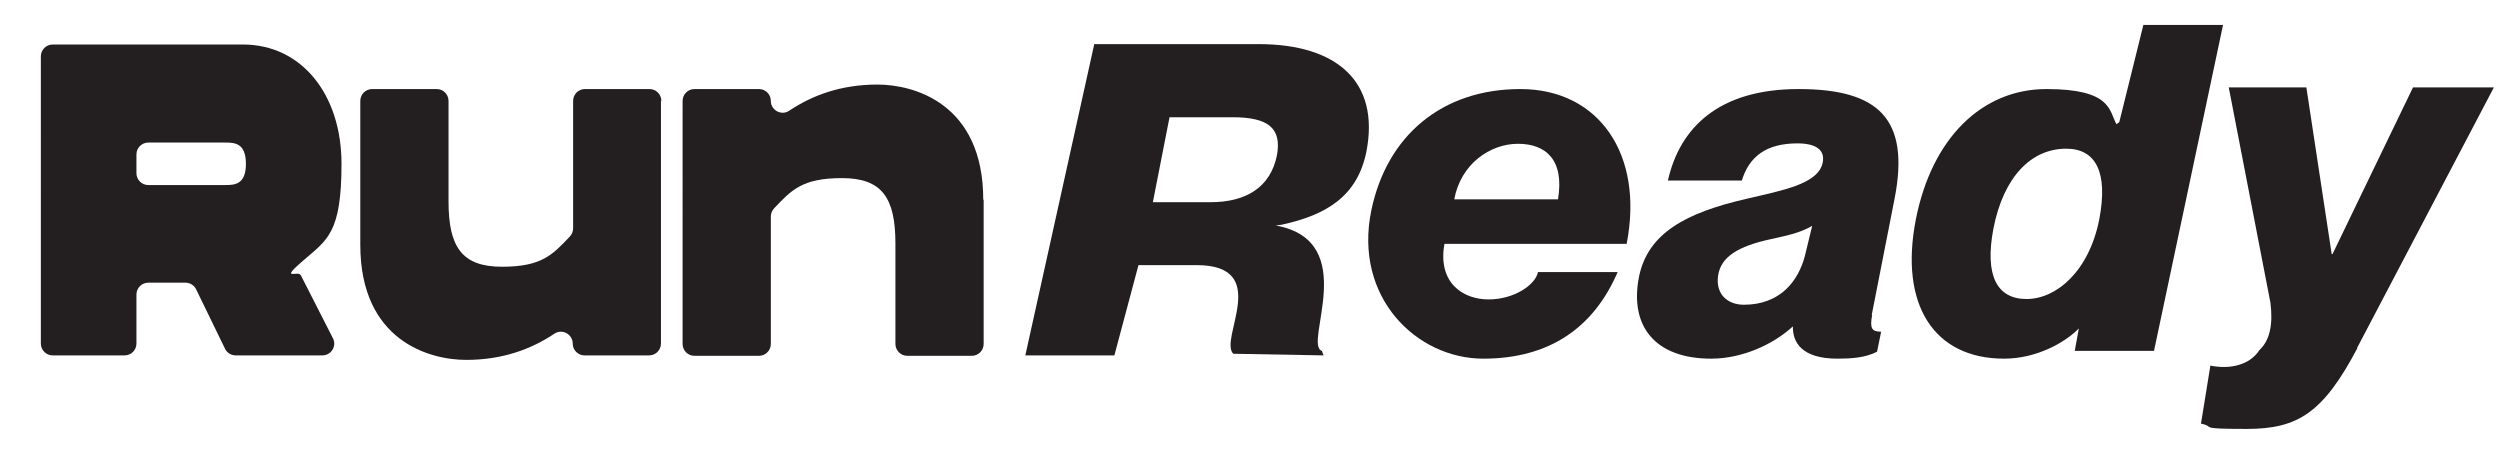
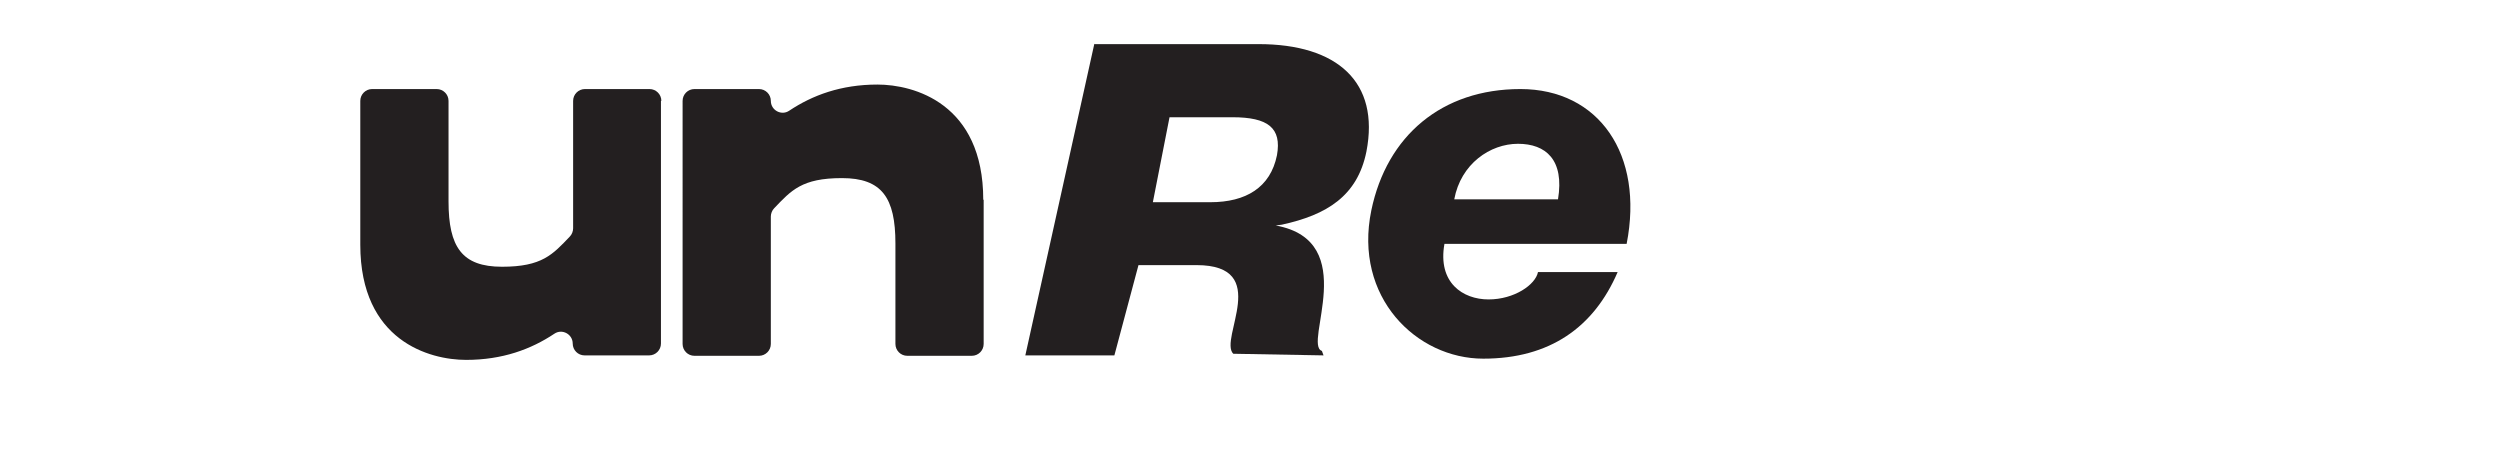
<svg xmlns="http://www.w3.org/2000/svg" version="1.1" viewBox="0 0 612 110.2">
  <defs>
    <style>
      .cls-1 {
        fill: #231f20;
      }
    </style>
  </defs>
  <g>
    <g id="Layer_1">
      <g>
-         <path class="cls-1" d="M73.6,67.3l7.9,15.5c1,1.9-.4,4.2-2.6,4.2h-21.2c-1.1,0-2.1-.6-2.6-1.6l-7.1-14.6c-.5-1-1.5-1.6-2.6-1.6h-9.1c-1.6,0-2.9,1.3-2.9,2.9v12c0,1.6-1.3,2.9-2.9,2.9H12.9c-1.6,0-2.9-1.3-2.9-2.9V13.8c0-1.6,1.3-2.9,2.9-2.9h46.6c14.3,0,24.1,12.2,24.1,29.2s-3.5,18.6-9.4,23.7-1.2,2.4-.7,3.5ZM33.4,42.4c0,1.6,1.3,2.9,2.9,2.9h18.7c2.3,0,5.2,0,5.2-5.2s-2.9-5.2-5.2-5.2h-18.7c-1.6,0-2.9,1.3-2.9,2.9v4.6Z" />
        <path class="cls-1" d="M161.8,24.7v59.4c0,1.6-1.3,2.9-2.9,2.9h-15.8c-1.6,0-2.9-1.3-2.9-2.9h0c0-2.3-2.6-3.7-4.5-2.4-5.7,3.8-12.7,6.4-21.6,6.4s-25.9-4.6-25.9-28.2V24.7c0-1.6,1.3-2.9,2.9-2.9h15.8c1.6,0,2.9,1.3,2.9,2.9v24.6c0,11.2,3.3,16,13.1,16s12.4-3,16.6-7.4c.5-.5.8-1.3.8-2v-31.2c0-1.6,1.3-2.9,2.9-2.9h15.8c1.6,0,2.9,1.3,2.9,2.9Z" />
        <path class="cls-1" d="M240.8,48.9v35.3c0,1.6-1.3,2.9-2.9,2.9h-15.8c-1.6,0-2.9-1.3-2.9-2.9v-24.6c0-11.2-3.3-16-13.1-16s-12.4,3-16.6,7.4c-.5.5-.8,1.3-.8,2v31.2c0,1.6-1.3,2.9-2.9,2.9h-15.8c-1.6,0-2.9-1.3-2.9-2.9V24.7c0-1.6,1.3-2.9,2.9-2.9h15.8c1.6,0,2.9,1.3,2.9,2.9h0c0,2.3,2.6,3.7,4.5,2.4,5.7-3.8,12.7-6.4,21.6-6.4s25.9,4.6,25.9,28.2Z" />
        <path class="cls-1" d="M267.8,10.8h40.3c19.3,0,29.7,9.3,26.4,26.3-2.2,10.9-9.7,15.5-20.7,17.9l-1.5.2c21,3.8,6.6,29.2,11.3,30.7l.4,1.1-22.1-.4c-3.6-3.6,9.6-21.7-9-21.7h-14.2l-5.9,22.1h-21.8l16.9-76.3ZM282.1,49.5h14.2c8.7,0,14.7-3.6,16.3-11.5,1.2-6.7-2.2-9.3-10.9-9.3h-15.4l-4.1,20.9Z" />
        <path class="cls-1" d="M376.5,66.6h19.5c-5.8,13.5-16.6,21.2-32.9,21.2s-31.8-15-27.4-36.3c3.8-18.3,17.3-29.7,36.5-29.7s30.3,16,26,37.9h-44.6c-1.7,9.5,4.5,13.6,10.8,13.6s11.5-3.6,12.1-6.7ZM355.9,48.8h25.5c1.6-9.7-3-13.6-9.8-13.6s-14,4.9-15.6,13.6Z" />
-         <path class="cls-1" d="M458.3,77.1c-.6,3.3-.1,4.1,2.2,4.1l-1,4.9c-2.9,1.5-6.4,1.7-9.7,1.7-8.6,0-11-3.9-10.9-7.9-4.9,4.5-12.5,7.9-20,7.9-13.7,0-20-7.9-17.7-19.9,2.1-10.8,11.5-15.8,26.2-19.2,8.9-2.1,17.7-3.6,18.8-8.9.6-3-1.5-4.7-6.2-4.7-7.6,0-11.8,3.2-13.6,9.1h-18.1c2.9-12.9,12.4-22.4,32-22.4s27.3,7.3,23.5,26.8l-5.6,28.5ZM443.6,55.3c-2.7,1.6-5.8,2.3-9.9,3.2-8.5,1.8-12.4,4.5-13.1,8.9-.7,4.5,2.2,7.2,6.3,7.2,9,0,13.3-5.9,14.9-11.8l1.8-7.4Z" />
-         <path class="cls-1" d="M544.2,6.1l-16.9,79.8h-19.4l1-5.5c-3.2,3.3-10.2,7.4-18.3,7.4-17.1,0-25.7-13.1-21.6-34.1,3.9-19.8,16.1-31.9,32-31.9s15.3,5.3,17.1,8.6l.7-.5,5.9-23.8h19.4ZM505.8,36.4c-8.5,0-15.3,6.8-17.8,19.5-2.2,11.5.8,17.3,8.1,17.3s15.3-6.8,17.8-19.5c2.2-11.5-.8-17.3-8.1-17.3Z" />
-         <path class="cls-1" d="M577.1,85.2c-8.4,15.9-14.6,19.8-27.1,19.8s-7.4-.5-11.2-1.3l2.3-14.2c4.9,1,9.7-.2,12-3.8,2.5-2.3,3.4-6.2,2.7-11.6l-10.2-52.7h19l6.2,40.8h.2l19.7-40.8h19.8l-33.5,63.8Z" />
      </g>
    </g>
  </g>
</svg>